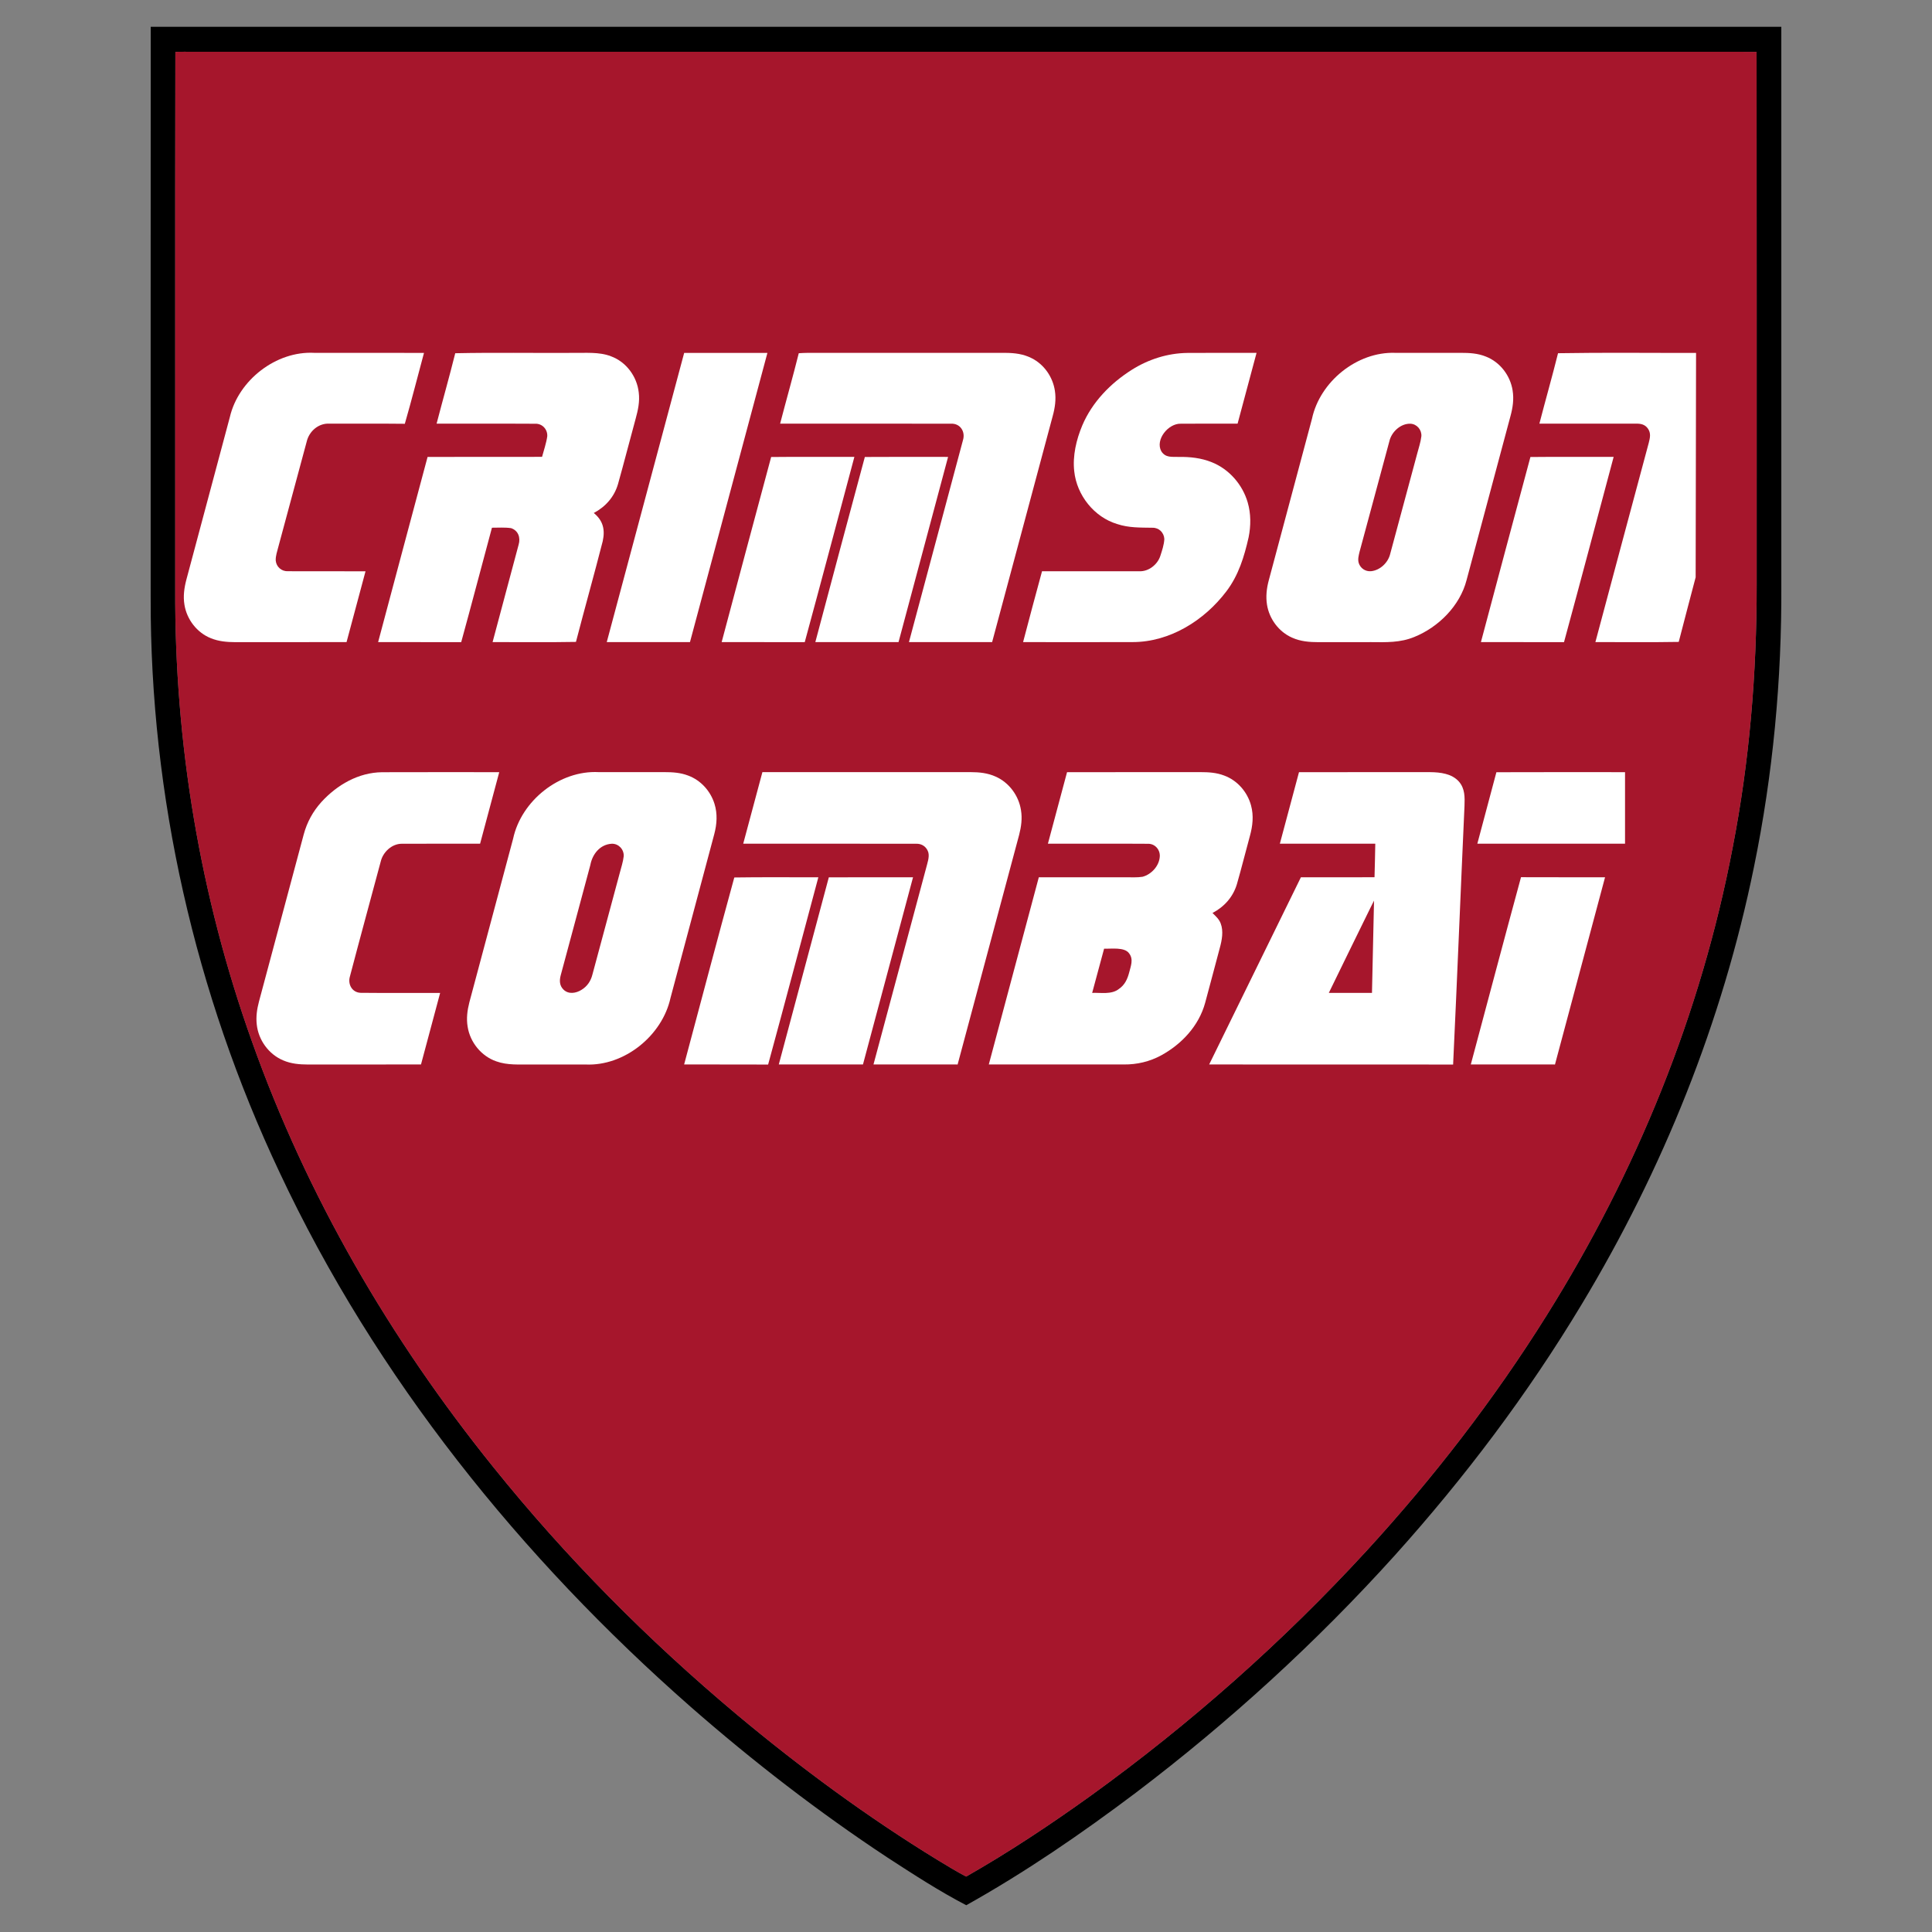
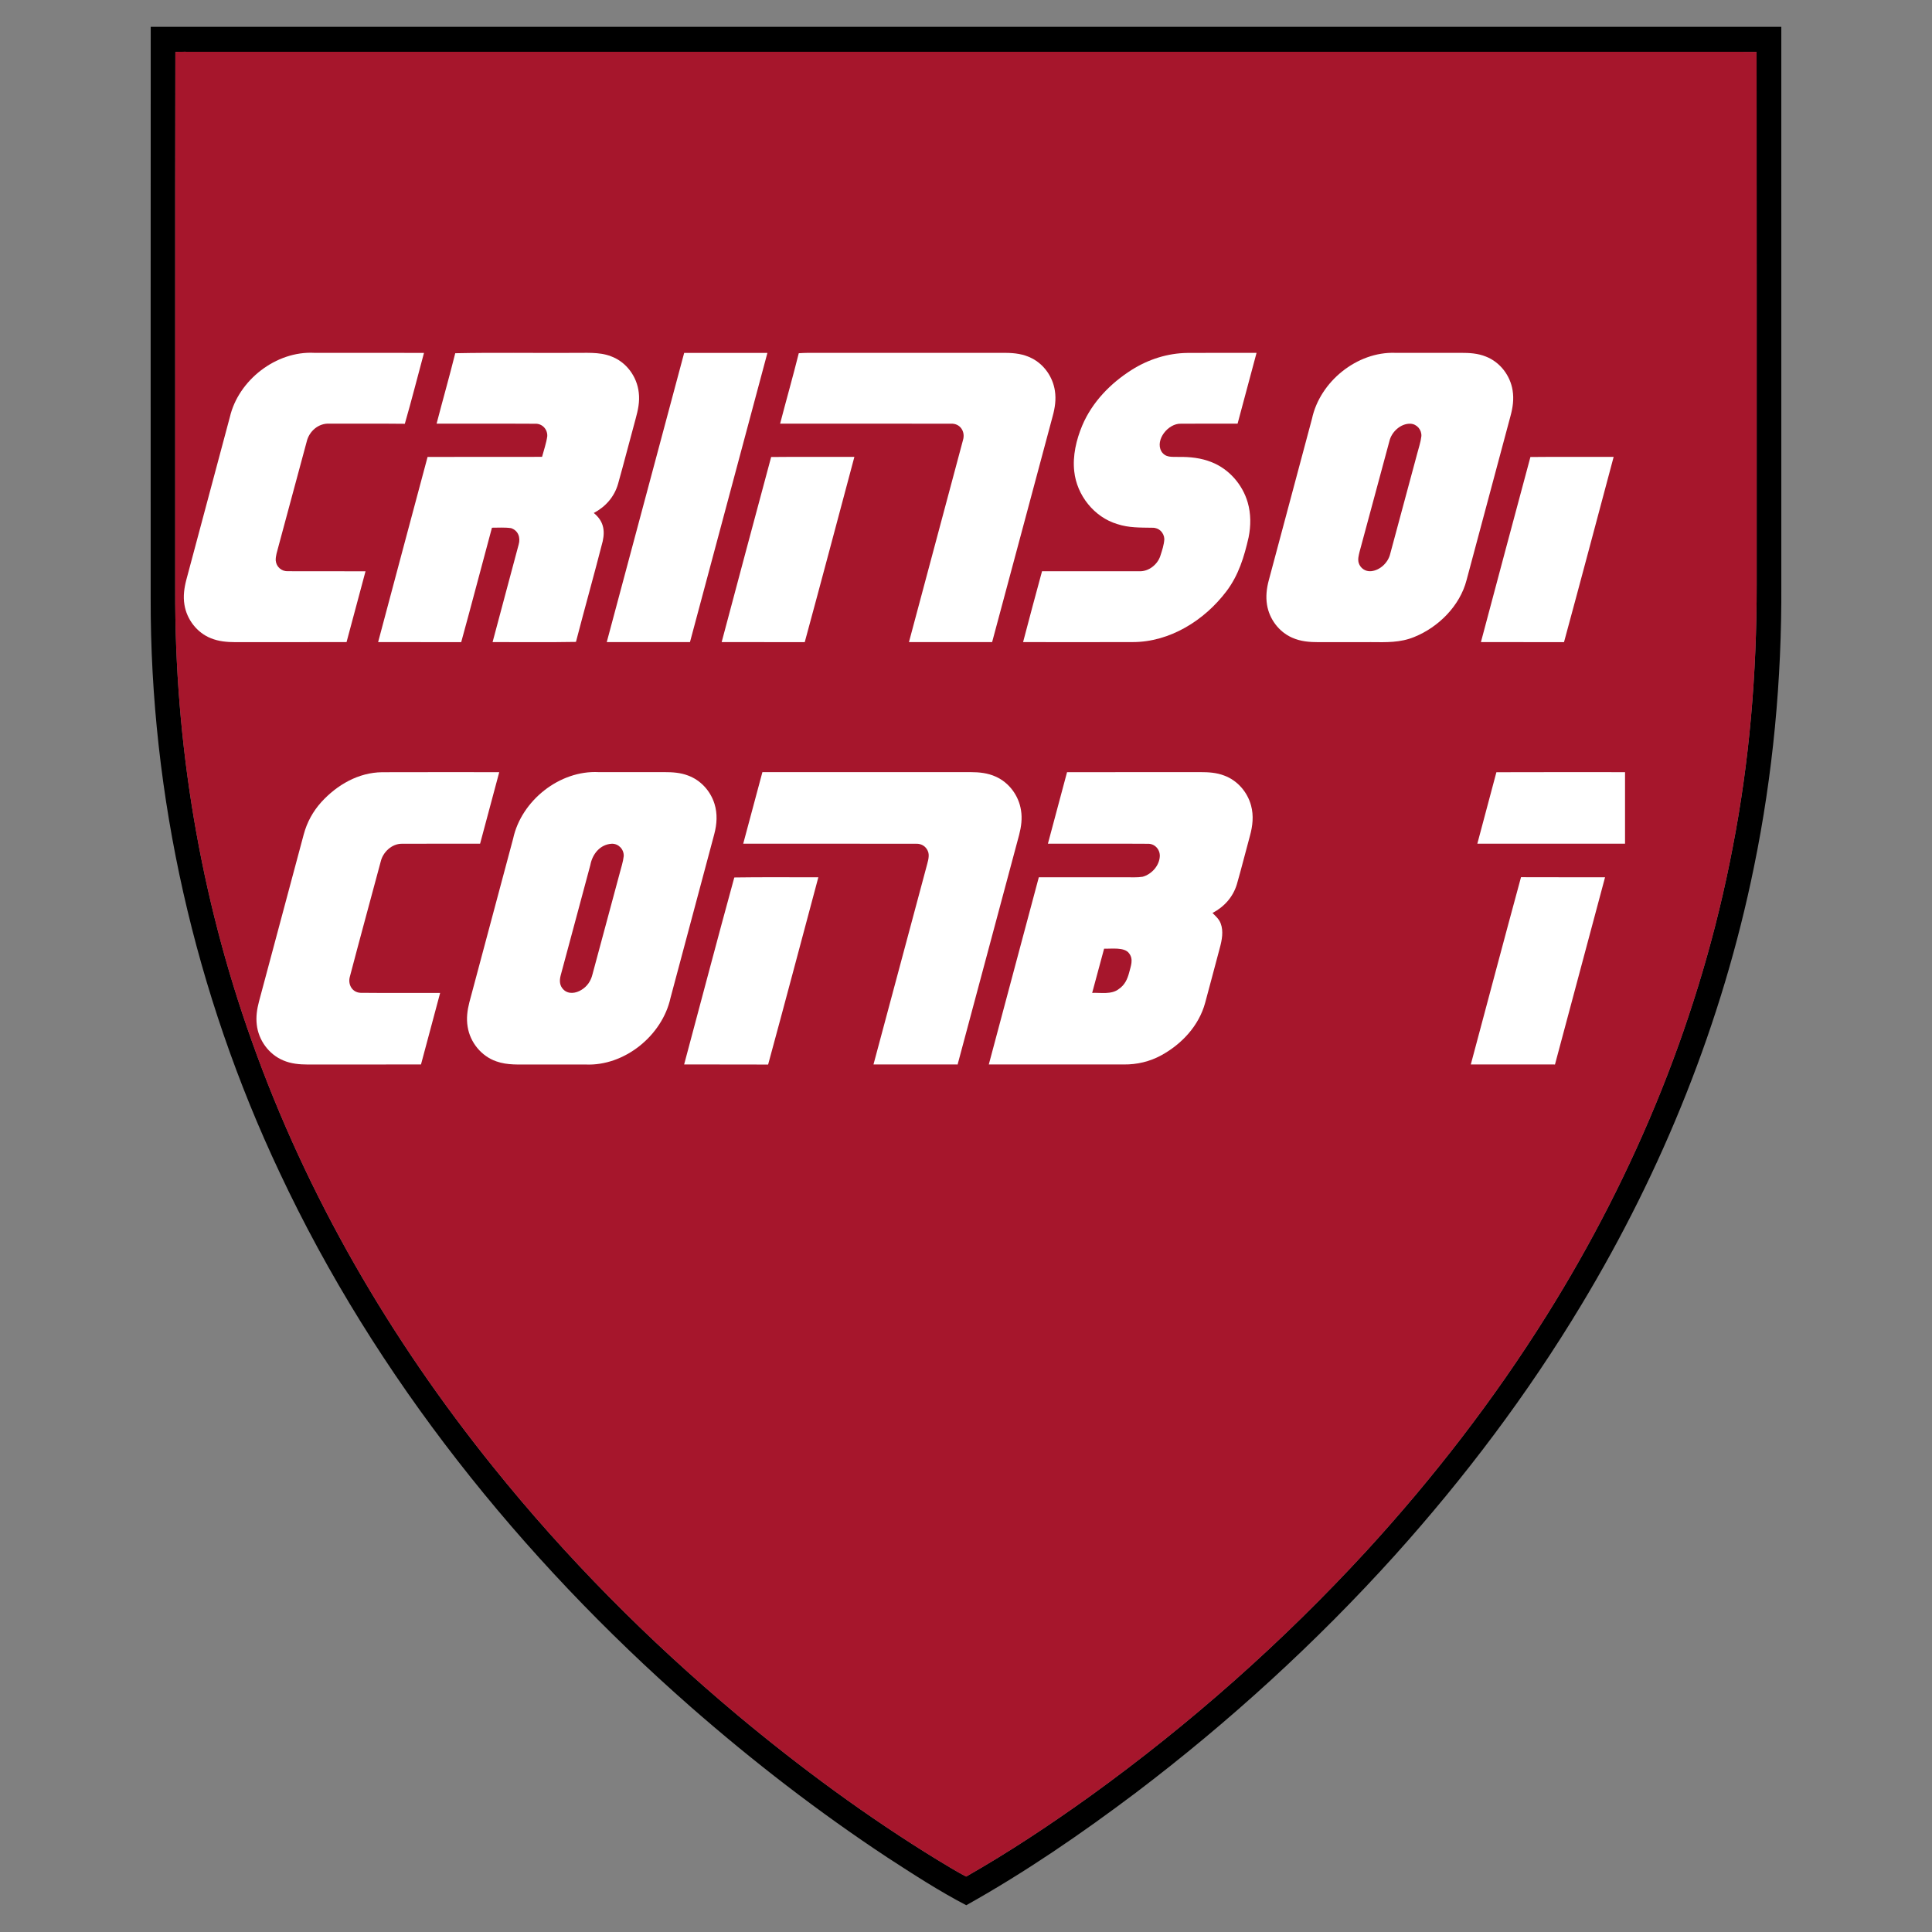
<svg xmlns="http://www.w3.org/2000/svg" data-bbox="155.911 27.72 1687.613 1944" viewBox="0 0 1999.44 1999.44" data-type="color">
  <rect x="0" y="0" width="1999.44" height="1999.44" fill="#808080" stroke="none" />
  <g>
    <path d="M1843.49 27.72H155.98c-.14 197.08-.02 394.2-.05 591.3-.48 204.86 45.95 409.07 133.4 594.29 99.52 212.26 249.79 398.82 425.45 553.1 64.45 56.42 132.49 108.99 204.03 156.2 26.47 17.18 53.17 34.56 81.2 49.11 61.19-34.2 119.38-74.16 175.34-116.33 96.65-73.26 186.86-155.64 268.11-245.69 72.33-80.46 137.48-166.8 193.25-259.54 84.26-139.82 145.76-292.56 178.42-452.64 19.72-95.85 28.92-194.27 28.37-292.09-.01-192.56.03-385.14-.01-577.71zm-25.5 577.72c.11 91.14-7.4 182.07-24.82 271.58-32.81 172.32-99.66 336.1-192.71 484.59-54.23 86.72-117.35 168.29-186.48 243.68-86.25 93.79-182.13 178.75-285.46 253.32-41.53 29.81-84.26 58.19-128.67 83.49-9.99-5.25-19.68-11.2-29.35-17.04-72.83-44.61-141.98-95.53-207.47-150.23-92.3-77.31-177.24-162.86-252.67-256.71-106.66-132.42-192.73-280.25-249.75-440.64-53.51-149.73-79.96-308.56-79.28-467.5.11-184.79-.2-371.64.16-556.18 6.39-.45 12.82-.14 19.23-.18h1582.87c11.44.02 22.87-.11 34.31.11.22 183.85.04 367.83.09 551.71z" fill="#000000" data-color="1" />
    <path d="M1817.9 53.72c-11.44-.23-22.87-.09-34.31-.11H200.72c-6.41.05-12.84-.27-19.23.18-.36 184.54-.05 371.39-.16 556.18-.68 158.94 25.77 317.77 79.28 467.5 57.02 160.39 143.09 308.22 249.75 440.64 75.43 93.85 160.37 179.4 252.67 256.71 65.49 54.7 134.65 105.62 207.47 150.23 9.67 5.84 19.36 11.79 29.35 17.04 44.41-25.3 87.14-53.68 128.67-83.49 103.33-74.57 199.21-159.53 285.46-253.32 69.13-75.39 132.25-156.95 186.48-243.68 93.05-148.49 159.89-312.27 192.71-484.59 17.41-89.51 24.93-180.44 24.82-271.58-.05-183.87.13-367.85-.09-551.71z" fill="#a6162c" data-color="2" />
    <path d="M378.28 591.23c-26.72-.11-53.51.09-80.23-.07-6.61.32-12.09-4.48-12.7-11.02-.23-4.75 1.59-9.78 2.74-14.35 9.83-36.21 19.52-72.49 29.3-108.7 2.51-10.82 12.3-19.35 23.66-18.65 25.95.07 51.92-.16 77.9.14 7.04-24.33 13.22-48.93 19.84-73.37-37.84-.07-75.68.02-113.52-.05-39.47-2.13-78.49 28.24-87.39 66.47-14.97 56.04-29.96 112.1-44.97 168.11-2.26 8.62-3.51 17.27-2.02 26.14 2.4 15.14 12.95 28.9 27.29 34.6 8.24 3.37 16.73 4.05 25.57 4.1 38.29-.09 76.58.02 114.9-.07 6.61-24.4 13.11-48.84 19.63-73.28z" fill="#ffffff" data-color="3" />
    <path d="M560.98 472.8c-39.49.09-78.99-.07-118.48.09-17.01 63.89-34.26 127.71-51.18 191.62 28.67.09 57.34-.05 85.98.07 10.85-39.4 21.15-78.98 31.82-118.45 6.54.02 13.32-.5 19.79.45 7.47 2.47 9.96 9.87 7.84 17.02-8.88 33.63-18.12 67.28-26.97 100.91 28.74-.09 57.52.34 86.28-.2 9.01-34.76 18.8-69.39 27.69-104.17 2.63-12.02.39-21.36-9.24-29.24 12.18-6.47 21.17-16.59 25.07-29.94 6.32-22.45 12.07-45.08 18.25-67.6 2.47-8.98 4.37-17.7 3.22-27.11-1.81-16.59-12.91-31.68-28.69-37.5-12.36-4.84-26.74-3.33-39.88-3.55-40.42.23-80.96-.48-121.35.36-6.07 24.37-12.98 48.55-19.29 72.87 34.04.14 68.16-.11 102.2.11 7.2-.25 12.77 5.88 12.32 12.99-1.01 7.19-3.53 14.25-5.38 21.27z" fill="#ffffff" data-color="3" />
    <path d="M714.06 664.51c26.77-99.76 53.49-199.52 80.14-299.3-28.71-.05-57.43-.02-86.14 0-26.72 99.76-53.49 199.52-80.12 299.3 28.71.04 57.43.07 86.12 0z" fill="#ffffff" data-color="3" />
    <path d="M996.57 455.57c-18.48 69.52-37.39 139.41-55.89 208.94 28.69.07 57.38.05 86.07.02 21.01-77.92 41.73-155.91 62.68-233.85 2.38-8.62 3.67-17.34 2.29-26.25-2.15-14.3-11.19-27.38-24.23-33.83-8.4-4.25-17.35-5.34-26.65-5.41H846.1c-6.5-.09-12.98-.09-19.45.36-6.07 24.37-12.98 48.55-19.29 72.87 58.9.09 118.09-.07 176.95.07 9.5-.39 15 8.32 12.26 17.08z" fill="#ffffff" data-color="3" />
    <path d="M1156.29 542.37c12.05 3.98 23.89 3.58 36.39 3.8 6.73-.18 11.98 5.07 12.3 11.68-.32 5.95-2.33 11.88-4.17 17.54-2.9 8.92-12.14 16.25-21.74 15.8-33.51.05-67.14.02-100.66 0-6.64 24.42-13.22 48.84-19.61 73.33 37.79.05 75.61.07 113.41-.02 38.56-.02 74.23-22.45 97.01-52.55 12.64-16.68 18.41-35.74 22.98-55.88 2.4-11.88 2.47-24.42-.95-36.12-5.34-18.47-19.25-34.47-37.21-41.6-11.01-4.44-22.53-5.64-34.31-5.48-7.13-.23-13.43 1.06-17.87-5.82-6.59-12.06 7.25-28.92 20.06-28.54 19.63-.2 39.27.02 58.88-.09 6.57-24.4 13.11-48.79 19.61-73.21-23.89-.02-47.76-.11-71.63.05-20.43.25-40.31 6.63-57.52 17.49-21.97 13.87-40.94 33.38-51.18 57.51-6.2 14.73-10.17 31.57-8.33 47.57 2.62 24.66 20.56 47.41 44.54 54.54z" fill="#ffffff" data-color="3" />
    <path d="M1565.41 404.04c-2.42-15.41-12.95-29.26-27.58-34.99-8.42-3.42-16.98-3.89-25.97-3.89-22.64.05-45.29.02-67.93 0-39.52-1.4-77.92 29.78-86.14 68.17-14.92 55.9-29.91 111.78-44.84 167.68-2.13 8.12-3.06 16.41-1.72 24.76 2.31 14.71 12.27 28.15 26 34.15 8.81 3.96 17.89 4.64 27.45 4.66 18.12-.07 36.23-.02 54.35-.05 15.53.14 30.03.7 44.7-5.36 25.05-10.16 47.12-32.2 54.01-58.73 15.19-56.53 30.25-113.18 45.45-169.74 2.4-8.78 3.71-17.58 2.22-26.66zm-94.43 47.48c-.72 6.13-2.83 12.18-4.37 18.15-9.31 34.49-18.57 69.12-27.9 103.61-2.17 9.03-10.44 16.93-19.79 17.86-5.84.54-11.14-3.08-12.82-8.67-1.06-3.85.05-7.72.93-11.47 10.37-38.13 20.54-76.38 30.89-114.52 2.22-9.57 11.68-18.33 21.78-17.97 6.71.32 11.8 6.4 11.28 13.01z" fill="#ffffff" data-color="3" />
-     <path d="M1755.26 365.23c-47.58.11-95.31-.5-142.84.32-6.07 24.37-13 48.55-19.29 72.87 33.31.07 66.67 0 99.98.02 5-.09 9.28.79 12.32 5.11 3.35 4.78 2.2 9.53.88 14.76-18.43 68.73-36.91 137.44-55.23 206.2 28.76-.09 57.52.32 86.25-.2 5.5-21.16 11.89-45.76 17.51-66.88l.42-232.2z" fill="#ffffff" data-color="3" />
    <path d="M832.83 664.58c17.37-63.84 34.28-127.82 51.38-191.76-28.69.09-57.43-.18-86.14.14-17.14 63.82-34.26 127.69-51.22 191.56 28.66.08 57.33-.06 85.98.06z" fill="#ffffff" data-color="3" />
-     <path d="M895.03 472.93c-17.19 63.8-34.31 127.71-51.24 191.58 28.69.05 57.4.05 86.1.02 17.12-63.89 34.19-127.78 51.29-191.67-28.72-.02-57.46-.15-86.15.07z" fill="#ffffff" data-color="3" />
    <path d="M1618.6 664.58c17.37-63.84 34.28-127.82 51.38-191.76-28.69.09-57.43-.18-86.14.14-17.14 63.82-34.26 127.69-51.22 191.56 28.67.08 57.34-.06 85.98.06z" fill="#ffffff" data-color="3" />
    <path d="M394 891.69c2.29-9.84 11.44-18.49 21.81-18.49 26.99-.16 54.05.05 81.05-.07 6.63-24.67 13.25-49.34 19.81-74.01-40.4 0-80.82-.09-121.19.05-24.59.27-46.63 13.08-62.88 30.85-8.74 9.71-14.88 20.89-18.27 33.52-15.51 57.64-30.86 115.38-46.33 173.04-2.06 7.83-3.22 15.73-2.26 23.83 1.74 16 12.41 30.73 27.33 36.98 8.15 3.49 16.64 4.25 25.43 4.28 39.06-.05 78.12.02 117.19-.05 6.63-24.67 13.22-49.34 19.81-74.01-27.42-.16-54.91.18-82.31-.14-8.81-.34-13.43-8.78-11.07-16.86 10.39-39.6 21.28-79.34 31.88-118.92z" fill="#ffffff" data-color="3" />
    <path d="M739.4 831.78c-4.14-13.19-14.2-24.35-27.26-29.15-7.97-3.06-16.1-3.55-24.55-3.55-22.64.02-45.29.05-67.93 0-40.47-2.15-80.14 29.49-88.61 68.8-15.06 56.47-30.19 112.91-45.29 169.38-2.15 8.37-3.24 16.82-1.77 25.42 2.56 16.07 14.15 30.37 29.6 35.71 11.64 4.19 23.71 3.15 35.87 3.26 18.86 0 37.75 0 56.61.02 40.26 1.81 79.35-30.03 87.86-69 15.04-56.42 30.16-112.84 45.24-169.29 2.78-10.46 3.51-21.14.23-31.6zm-98.08 71.95c-9.4 34.85-18.8 69.73-28.15 104.58-1.68 6.88-5.34 12.4-11.41 16.11-5.64 3.53-13.27 4.82-18.5-.18-4.28-4.12-4.42-9.41-2.99-14.85 10.17-38.02 20.56-76.16 30.68-114.18 2.13-11.38 10.08-21.34 22.21-22.02 7.07-.18 12.64 5.86 12.34 12.83-.65 5.98-2.68 11.89-4.18 17.71z" fill="#ffffff" data-color="3" />
    <path d="M1056.63 838.48c-2.31-15-12.25-28.58-26.2-34.76-8.24-3.73-16.87-4.62-25.82-4.64-71.87.05-143.73 0-215.6.02-6.68 24.67-13.27 49.34-19.84 74.03 59.53.09 119.38-.05 178.87.07 5.91-.25 10.82 3.08 12.64 8.74 1.47 5.14-1.04 11.45-2.26 16.54-18.21 67.69-36.32 135.43-54.44 203.14 29.03.05 58.04.02 87.07.02 21.29-79.23 42.44-158.54 63.7-237.77 2.15-8.37 3.3-16.77 1.88-25.39z" fill="#ffffff" data-color="3" />
    <path d="M1263.31 955.71c-1.74-4.62-5.1-7.47-8.49-10.86 12.16-6.38 21.26-16.52 25.25-29.78 4.76-16.54 8.9-33.27 13.45-49.86 2.9-10.48 4.08-21.02 1.2-31.64-3.78-13.96-14.11-25.91-27.79-30.94-7.97-3.06-16.1-3.55-24.55-3.55-46.04.07-92.05-.05-138.09.07-6.59 24.65-13.25 49.31-19.79 73.98 34.49.11 69.09-.14 103.55.11 7.09-.16 12.5 5.86 12.25 12.83-.41 9.82-8.49 18.78-17.82 21.3-5.59.91-11.46.48-17.1.54-30.09-.02-60.19-.05-90.31.02-17.19 64.57-34.58 129.11-51.74 193.68 46.58.05 93.21.02 139.79.02 13.56.14 26.72-2.96 38.63-9.44 21.31-11.66 39.02-30.62 45.49-54.41 5.16-18.87 10.05-37.86 15.15-56.76 2.18-7.97 3.99-17.32.92-25.31zm-120.67 26.07c7.25.36 21.32-1.98 26.01 5.03 4.62 6.13 1.54 13.1-.09 19.73-1.79 6.83-4.6 12.92-10.67 16.97-7.54 5.97-18.5 3.67-27.6 4.03l12.35-45.76z" fill="#ffffff" data-color="3" />
-     <path d="M1480.15 799.1c-45.27.02-90.56-.05-135.82.05-6.59 24.67-13.25 49.31-19.79 73.98 32.93.05 65.85.02 98.75.02-.16 11.56-.5 23.15-.79 34.72-25.38.07-50.79 0-76.2.05-31.68 64.55-63.29 129.11-94.93 193.71 84.17.11 168.32-.07 252.47.07 4.23-89.17 7.72-178.47 11.78-267.67.32-9.03.54-17.88-5.75-25.14-7.35-8.3-19.28-9.68-29.72-9.79zm-60.28 228.47c-14.88.05-29.78.02-44.68 0 14.22-29.35 28.67-58.59 43-87.92 1.27-2.53 2.54-5.07 3.8-7.6-.65 31.83-1.37 63.68-2.12 95.52z" fill="#ffffff" data-color="3" />
    <path d="M1548.63 799.19c-.59 2.2-13.77 51.49-19.72 73.94 50.95.05 101.9.02 152.85 0 .05-24.67.05-49.34 0-74.01-44.36 0-88.77-.11-133.13.07z" fill="#ffffff" data-color="3" />
    <path d="M759.93 908.1c-17.62 64.16-34.65 129.18-51.92 193.52 28.96.11 57.97-.07 86.93.09 17.59-64.5 34.65-129.2 51.97-193.8-28.96.09-58.04-.27-86.98.19z" fill="#ffffff" data-color="3" />
-     <path d="M857.76 907.94c-.59 2.15-1.15 4.32-1.74 6.47-16.64 62.42-33.4 124.79-50.04 187.21 29.05.05 58.08.05 87.11 0 17.3-64.57 34.58-129.14 51.81-193.71-29.03-.02-58.11-.04-87.14.03z" fill="#ffffff" data-color="3" />
    <path d="M1574.1 907.82c-17.55 64.52-34.65 129.2-51.95 193.8 29.03.05 58.06.02 87.11.02 17.32-64.57 34.56-129.14 51.81-193.71-28.97-.13-57.96.07-86.97-.11z" fill="#ffffff" data-color="3" />
  </g>
</svg>